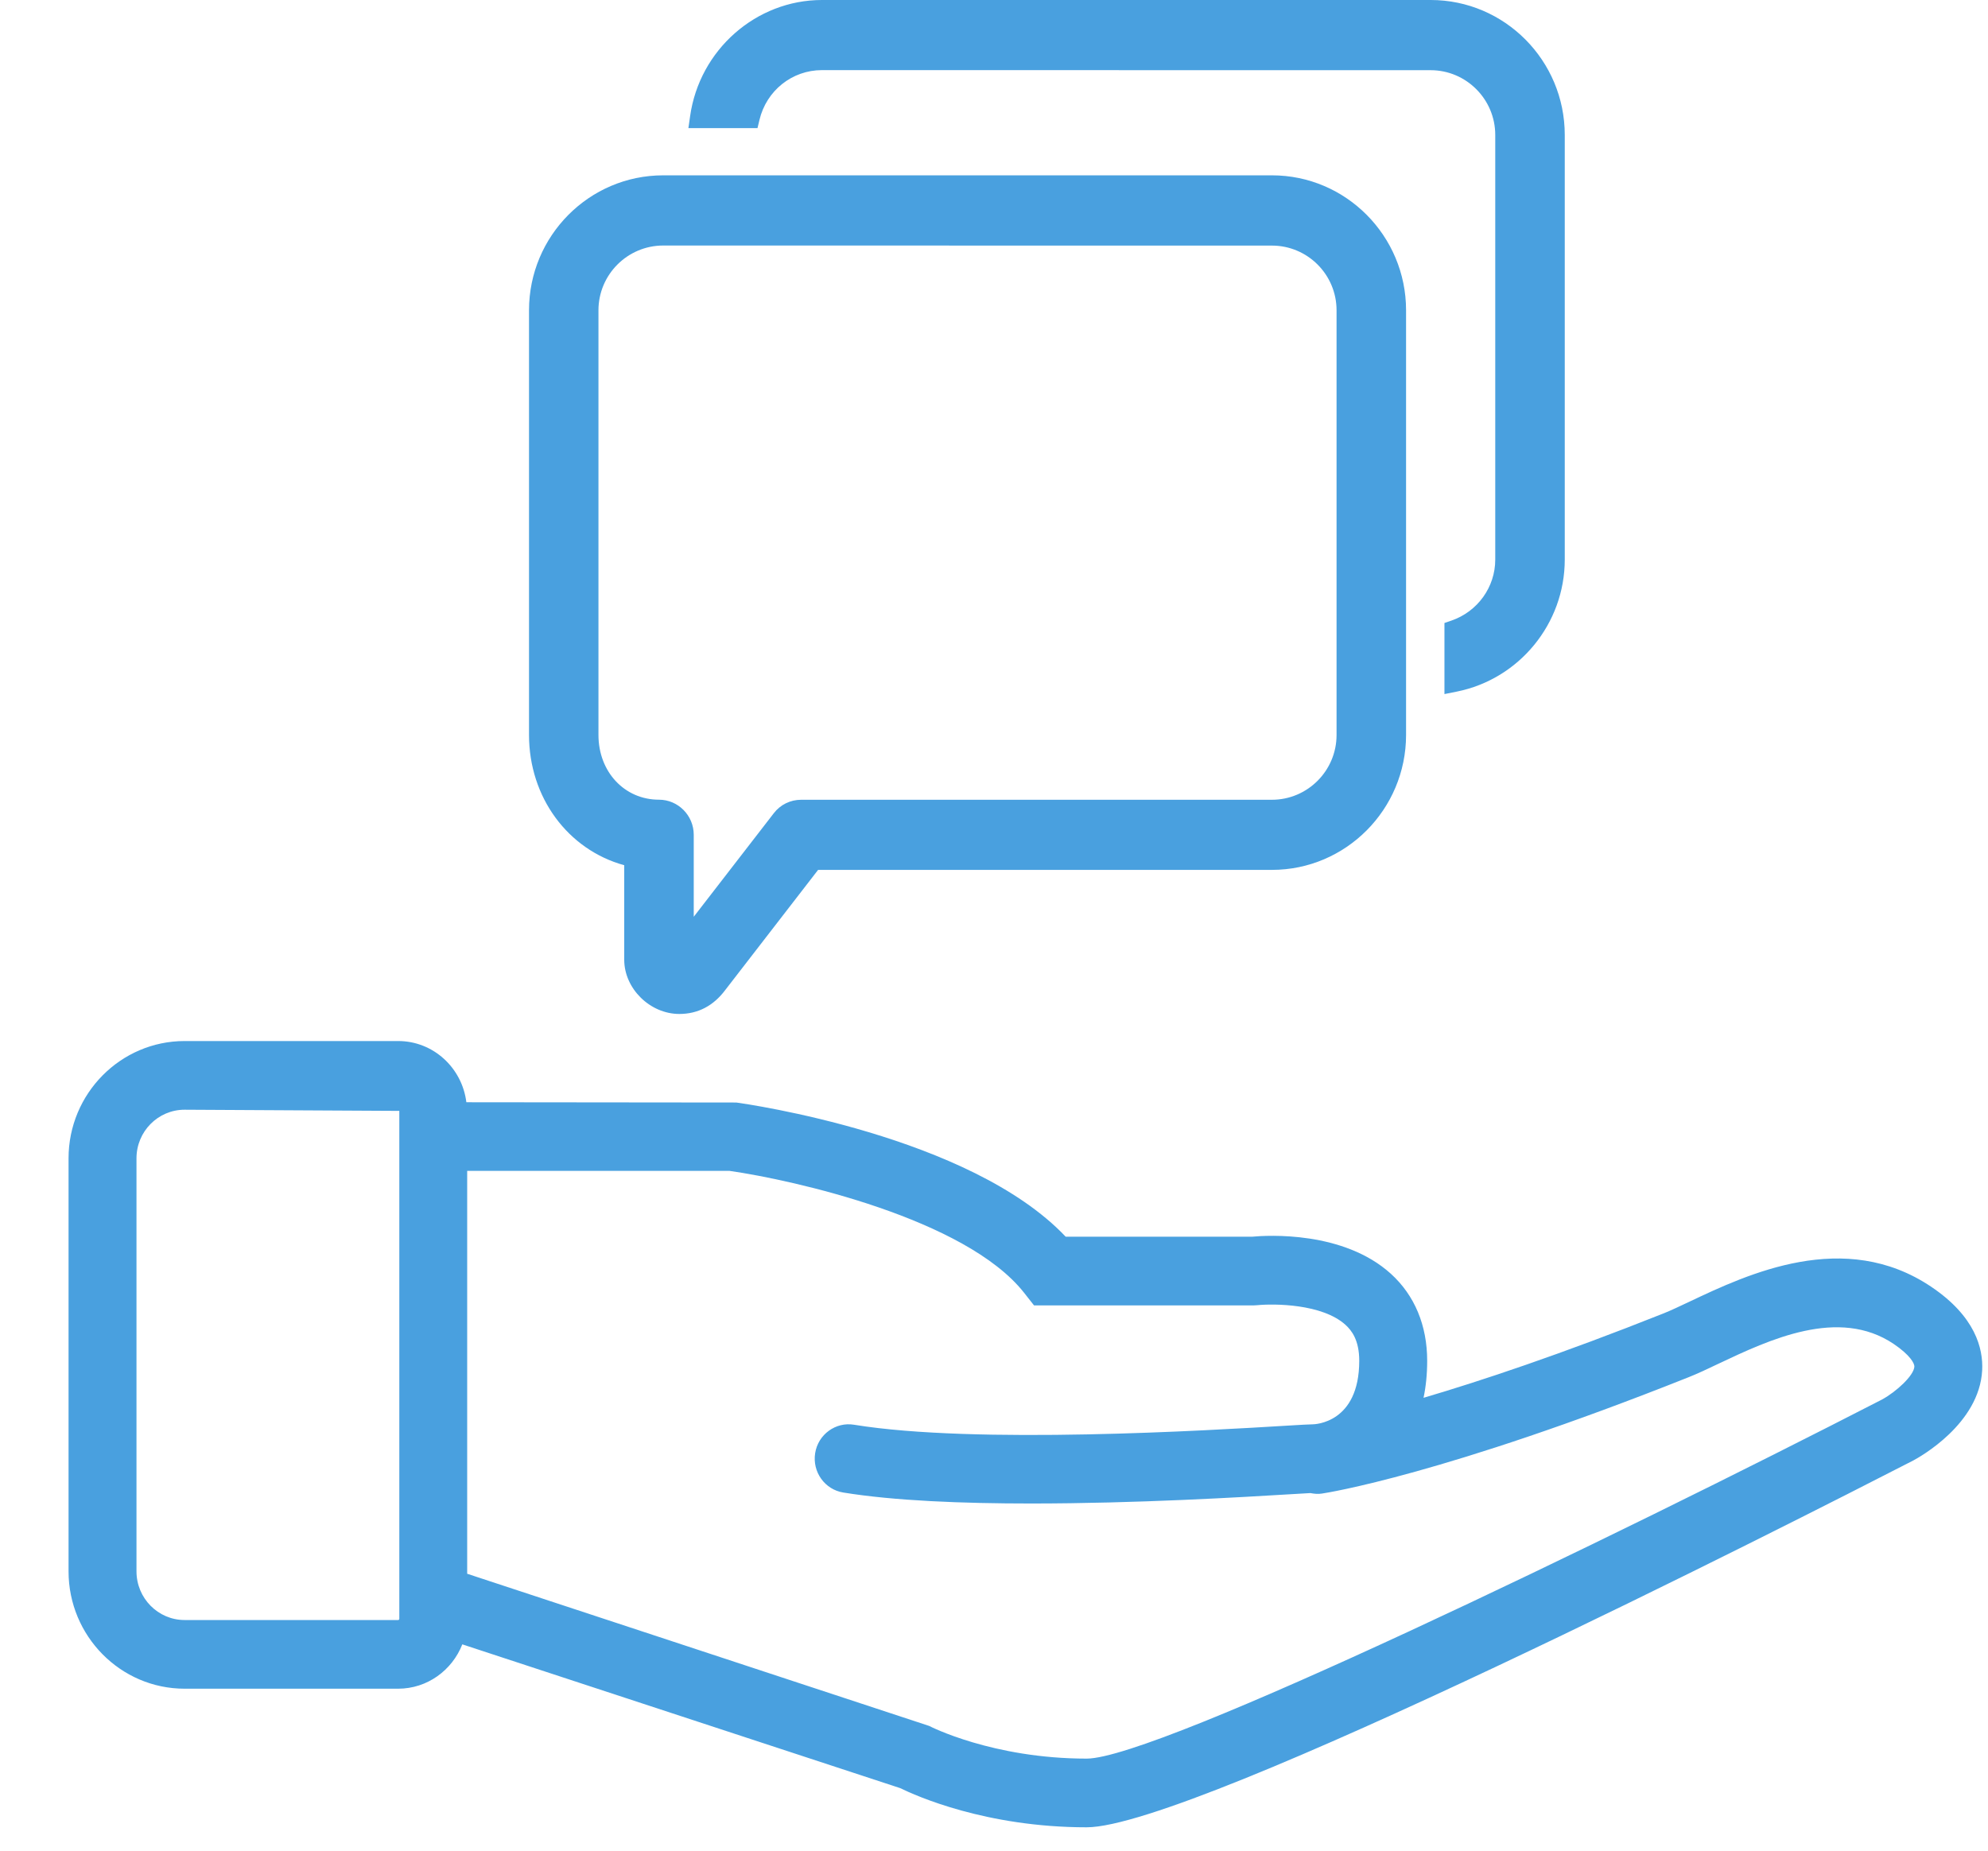
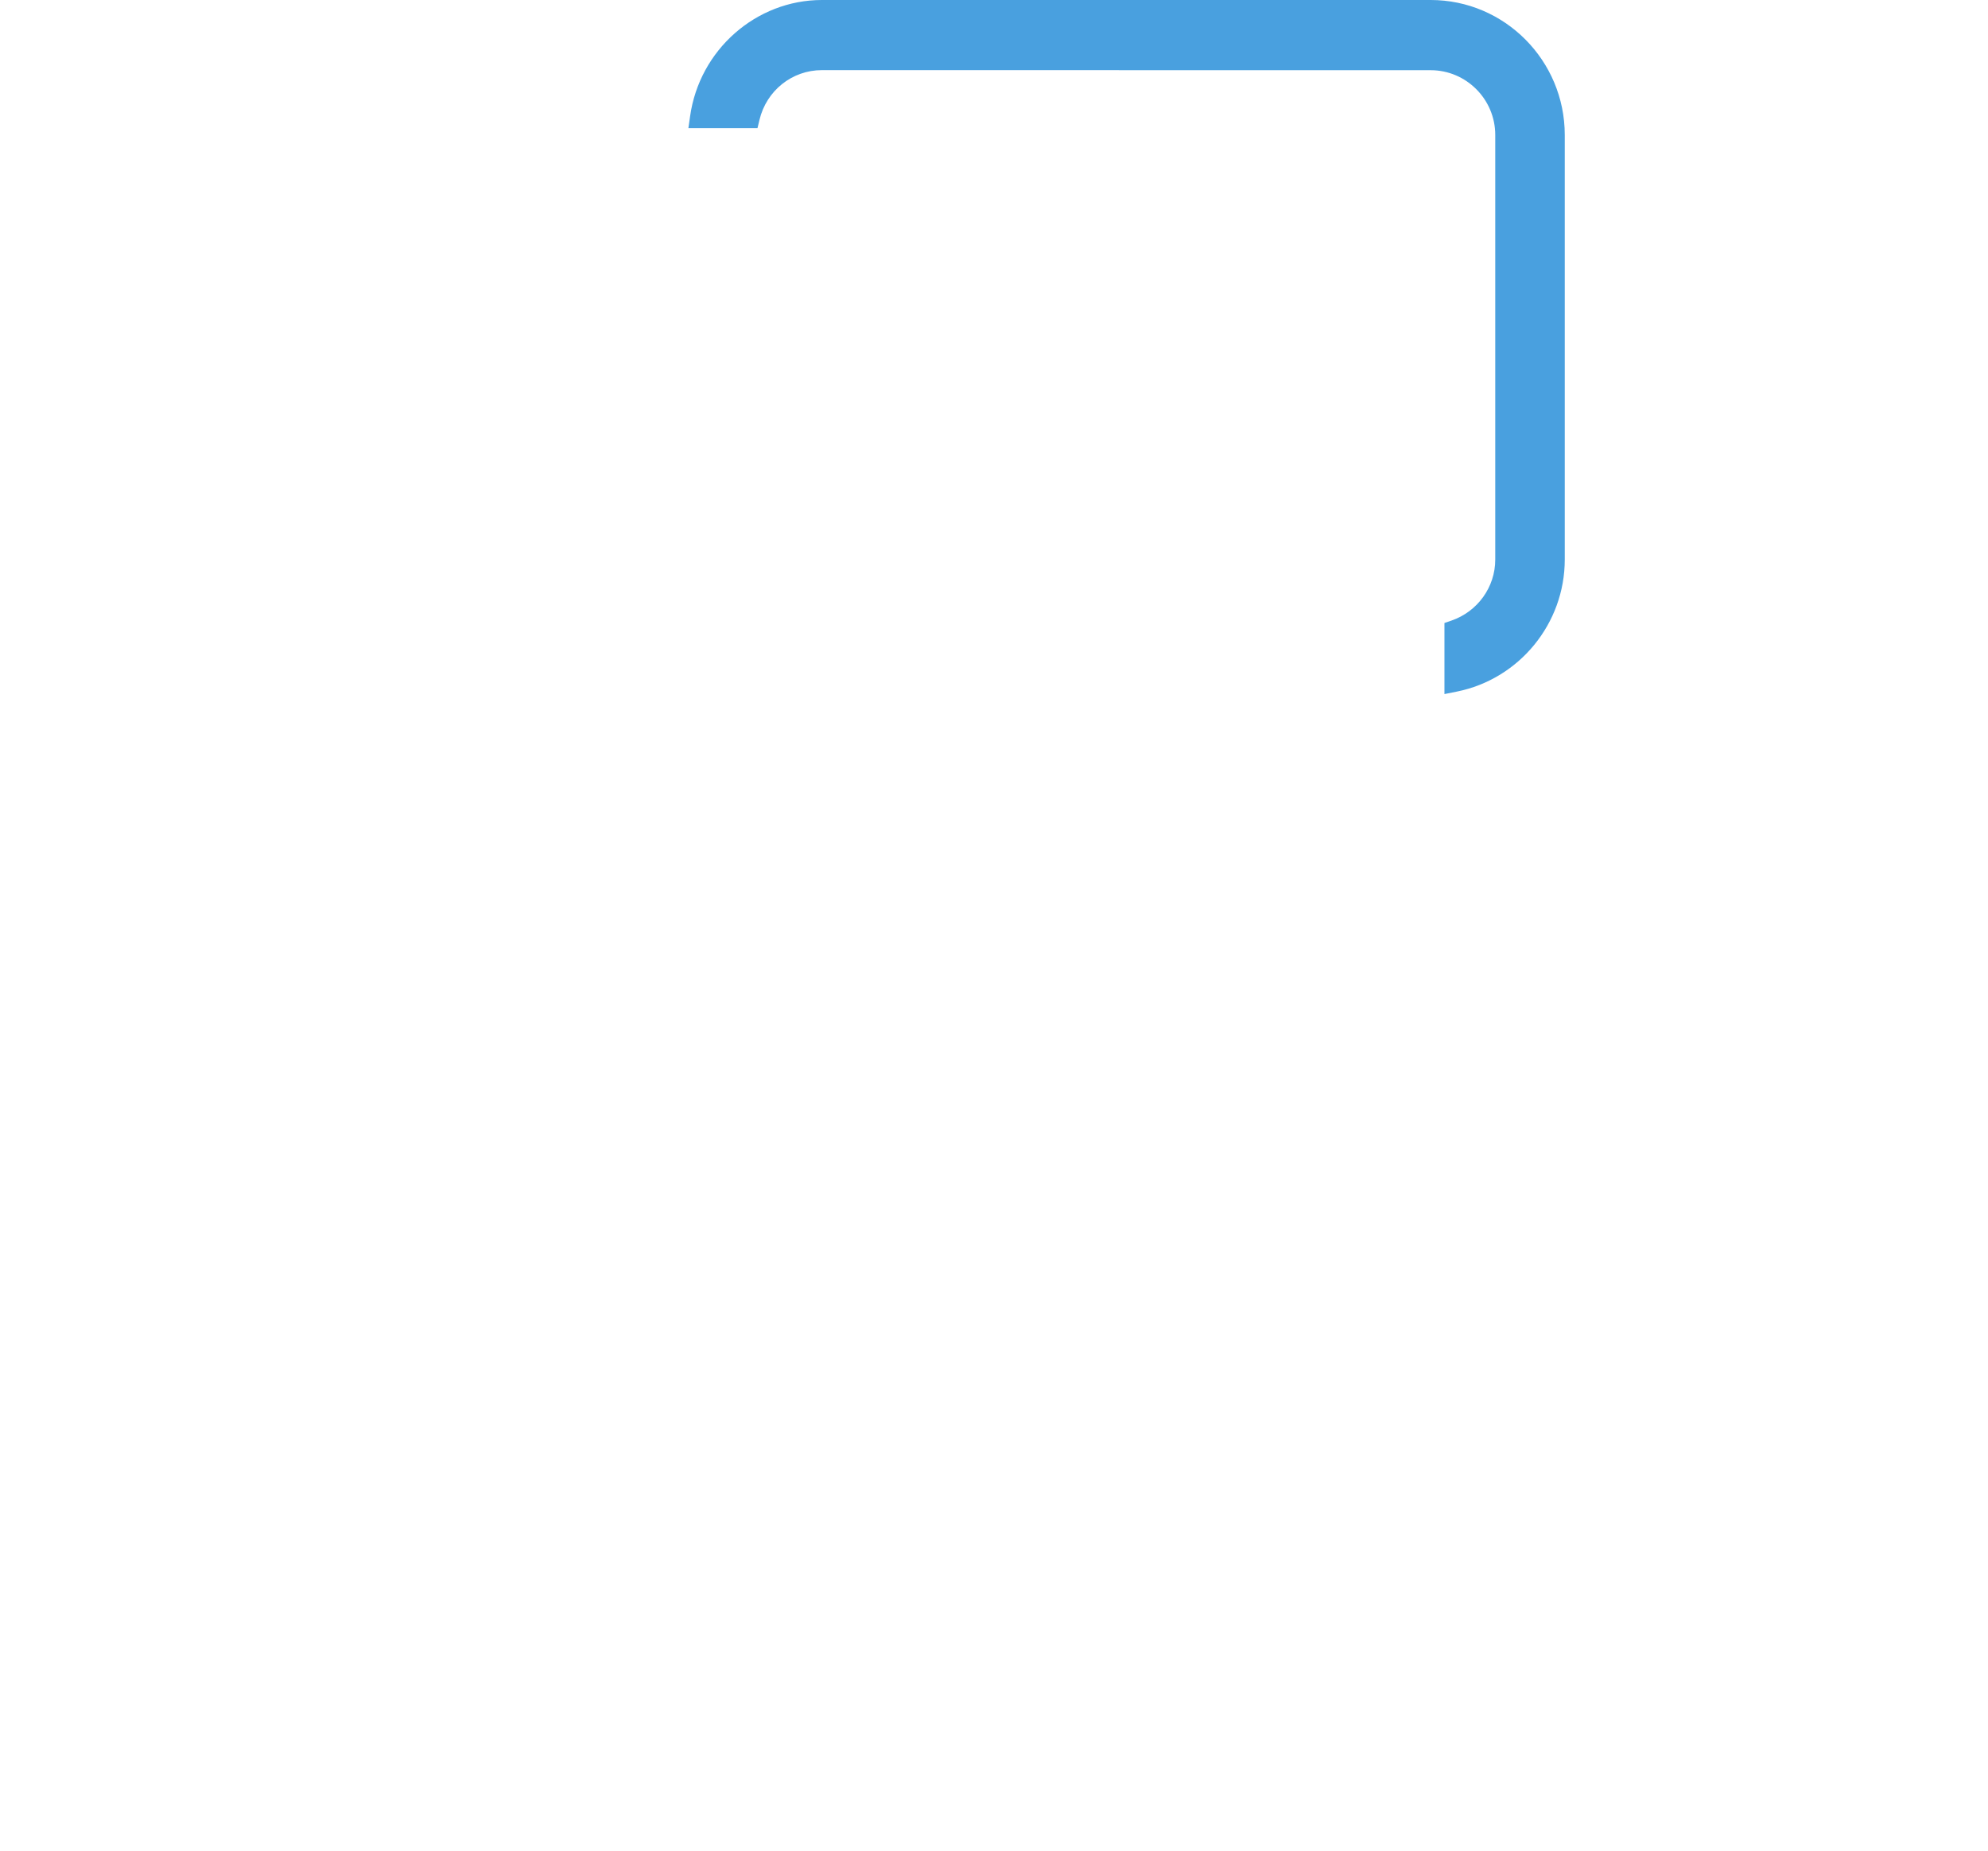
<svg xmlns="http://www.w3.org/2000/svg" width="29px" height="27px" viewBox="0 0 29 27" version="1.1">
  <title>Group</title>
  <desc>Created with Sketch.</desc>
  <g id="ATC-ESCRITORIO-curva" stroke="none" stroke-width="1" fill="none" fill-rule="evenodd">
    <g id="T&amp;C" transform="translate(-369, -736)">
      <g id="Group-13" transform="translate(240, 511)">
        <g id="Group-2">
          <g id="Group" transform="translate(130, 225)">
-             <path d="M8.613,11.667 C8.11,11.667 7.73,11.261 7.73,10.722 L7.73,4.527 C7.73,4.006 8.154,3.582 8.675,3.582 L17.554,3.583 C18.074,3.583 18.497,4.006 18.497,4.527 L18.497,10.723 C18.497,11.244 18.074,11.668 17.554,11.668 L10.687,11.668 C10.53,11.668 10.384,11.739 10.288,11.864 L9.12,13.375 L9.12,12.179 C9.12,11.897 8.892,11.667 8.613,11.667 M8.106,12.623 L8.106,14.002 C8.106,14.423 8.482,14.793 8.91,14.793 C9.182,14.793 9.408,14.674 9.581,14.442 L10.934,12.691 L17.555,12.691 C18.633,12.691 19.511,11.808 19.511,10.722 L19.511,4.527 C19.511,3.441 18.633,2.558 17.555,2.558 L8.674,2.558 C7.595,2.558 6.717,3.441 6.717,4.527 L6.717,10.722 C6.717,11.631 7.282,12.396 8.106,12.623" id="Fill-1" fill="#49A0DF" />
            <path d="M10.078,1.752 C10.179,1.323 10.554,1.023 10.99,1.023 L19.869,1.024 C20.389,1.024 20.812,1.448 20.812,1.969 L20.812,8.165 C20.812,8.565 20.555,8.922 20.173,9.054 L20.071,9.089 L20.071,10.126 L20.251,10.09 C21.163,9.907 21.826,9.097 21.826,8.164 L21.826,1.969 C21.826,0.883 20.949,0 19.87,0 L10.99,0 C10.029,0 9.203,0.728 9.067,1.695 L9.042,1.869 L10.05,1.869 L10.078,1.752 Z" id="Fill-3" fill="#49A0DF" />
            <g id="Group-7" transform="translate(0, 14.901)">
              <polygon id="Clip-6" points="0 0.287 27.916 0.287 27.916 11.758 0 11.758" />
-               <path d="M26.454,5.517 C22.514,7.543 15.88,10.756 14.852,10.756 C13.478,10.756 12.561,10.283 12.554,10.279 L5.815,8.059 L5.815,2.181 L9.64,2.181 C10.579,2.315 13.084,2.88 13.936,3.956 L14.084,4.144 L17.286,4.144 L17.338,4.141 C17.582,4.117 18.288,4.118 18.629,4.429 C18.715,4.508 18.828,4.647 18.828,4.952 C18.828,5.864 18.175,5.879 18.147,5.879 C18.109,5.879 17.975,5.886 17.764,5.899 C16.643,5.967 13.233,6.174 11.459,5.885 C11.19,5.84 10.934,6.027 10.891,6.3 C10.848,6.574 11.032,6.831 11.302,6.874 C12.045,6.995 13.04,7.034 14.042,7.034 C15.576,7.034 17.129,6.941 17.823,6.899 C17.963,6.89 18.062,6.884 18.115,6.882 C18.17,6.892 18.226,6.899 18.284,6.889 C18.355,6.879 20.069,6.611 23.634,5.191 C23.758,5.142 23.905,5.073 24.068,4.995 C24.808,4.645 25.821,4.166 26.624,4.706 C26.866,4.87 26.928,4.991 26.926,5.037 C26.919,5.167 26.663,5.403 26.454,5.517 L26.454,5.517 Z M4.825,8.717 C4.825,8.726 4.817,8.734 4.808,8.734 L1.693,8.734 C1.305,8.734 0.991,8.415 0.991,8.024 L0.991,1.998 C0.991,1.607 1.305,1.289 1.693,1.289 L4.825,1.306 L4.825,8.717 Z M27.173,3.873 C25.906,3.02 24.493,3.688 23.648,4.088 C23.506,4.155 23.379,4.216 23.271,4.259 C21.769,4.857 20.604,5.245 19.766,5.492 C19.8,5.33 19.819,5.151 19.819,4.952 C19.819,4.436 19.636,3.997 19.289,3.682 C18.597,3.055 17.488,3.12 17.261,3.142 L14.546,3.142 C13.149,1.666 9.885,1.204 9.741,1.184 L5.803,1.18 C5.741,0.678 5.321,0.287 4.808,0.287 L1.693,0.287 C0.759,0.287 -0,1.055 -0,1.998 L-0,8.024 C-0,8.968 0.759,9.736 1.693,9.736 L4.808,9.736 C5.234,9.736 5.596,9.466 5.744,9.089 L12.133,11.187 C12.355,11.296 13.38,11.758 14.852,11.758 C16.421,11.758 25.166,7.303 26.909,6.407 C27.008,6.354 27.874,5.872 27.915,5.09 C27.931,4.774 27.816,4.306 27.173,3.873 L27.173,3.873 Z" id="Fill-5" fill="#49A0DF" />
            </g>
          </g>
        </g>
      </g>
    </g>
  </g>
</svg>